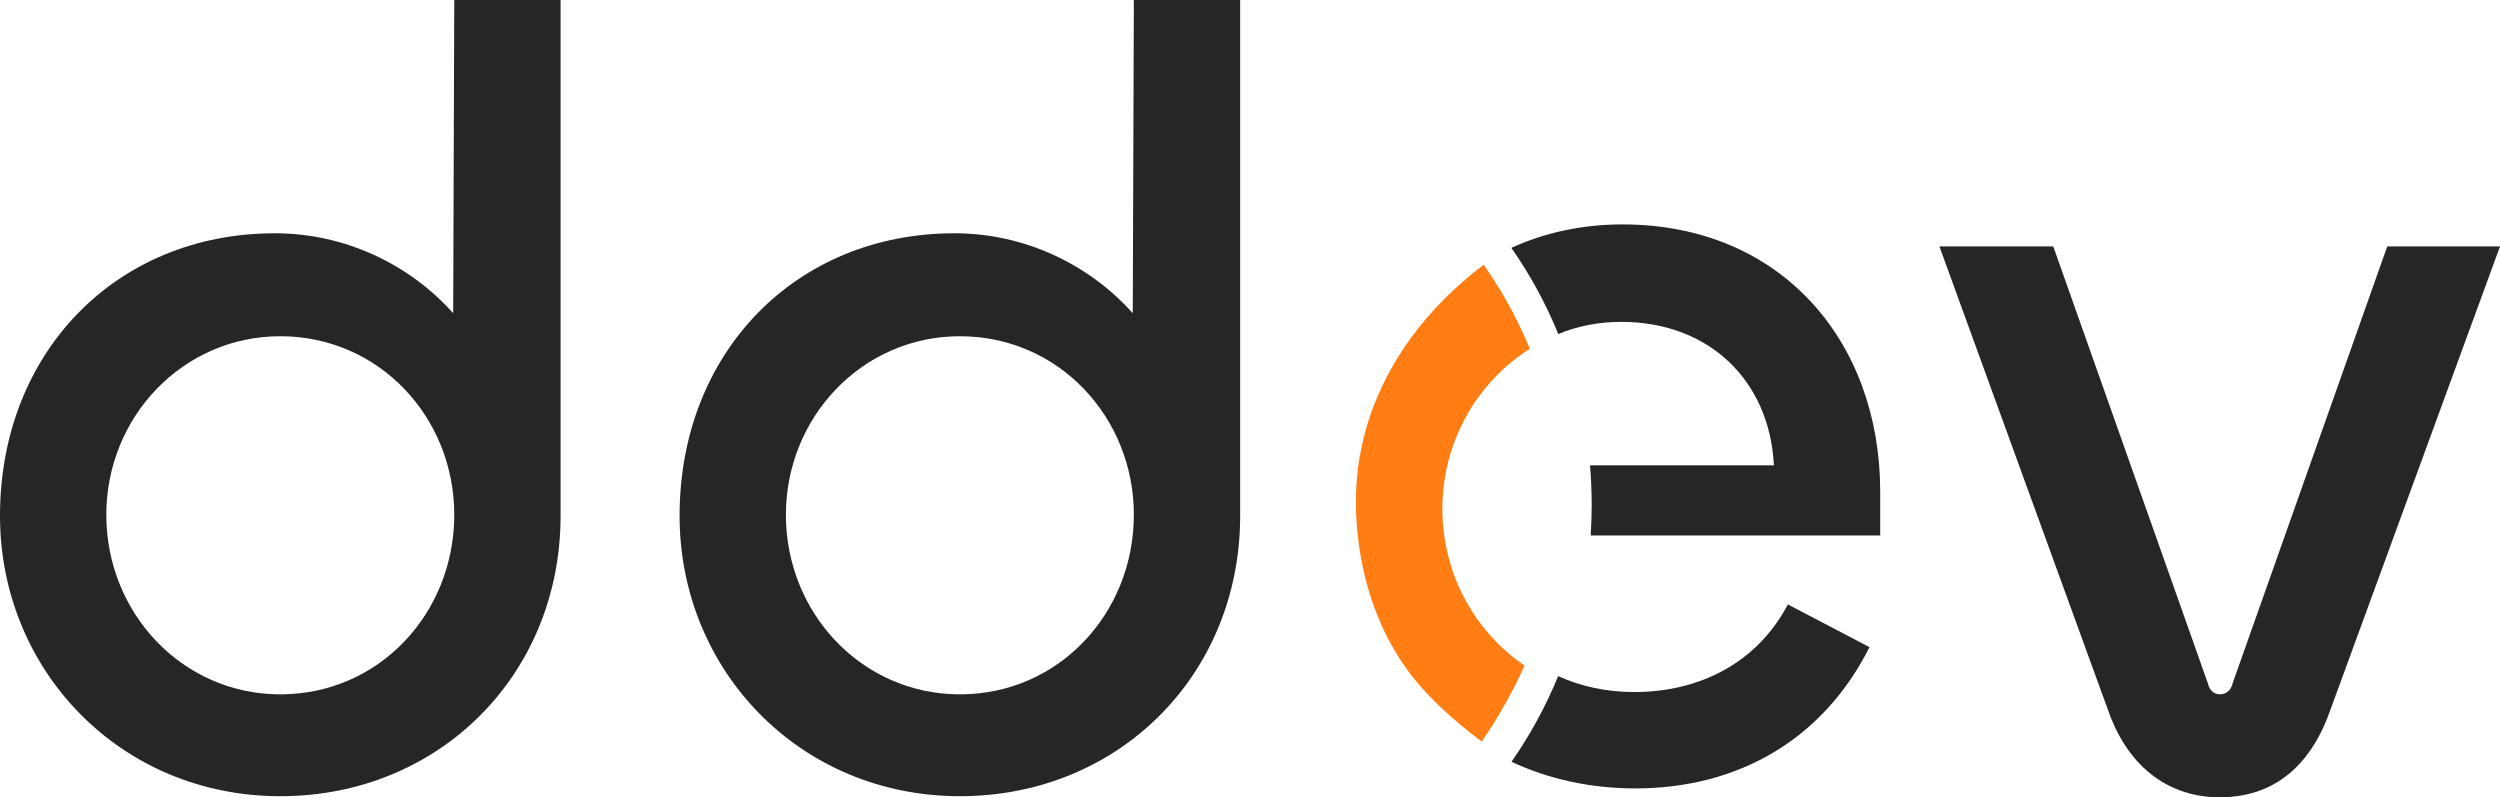
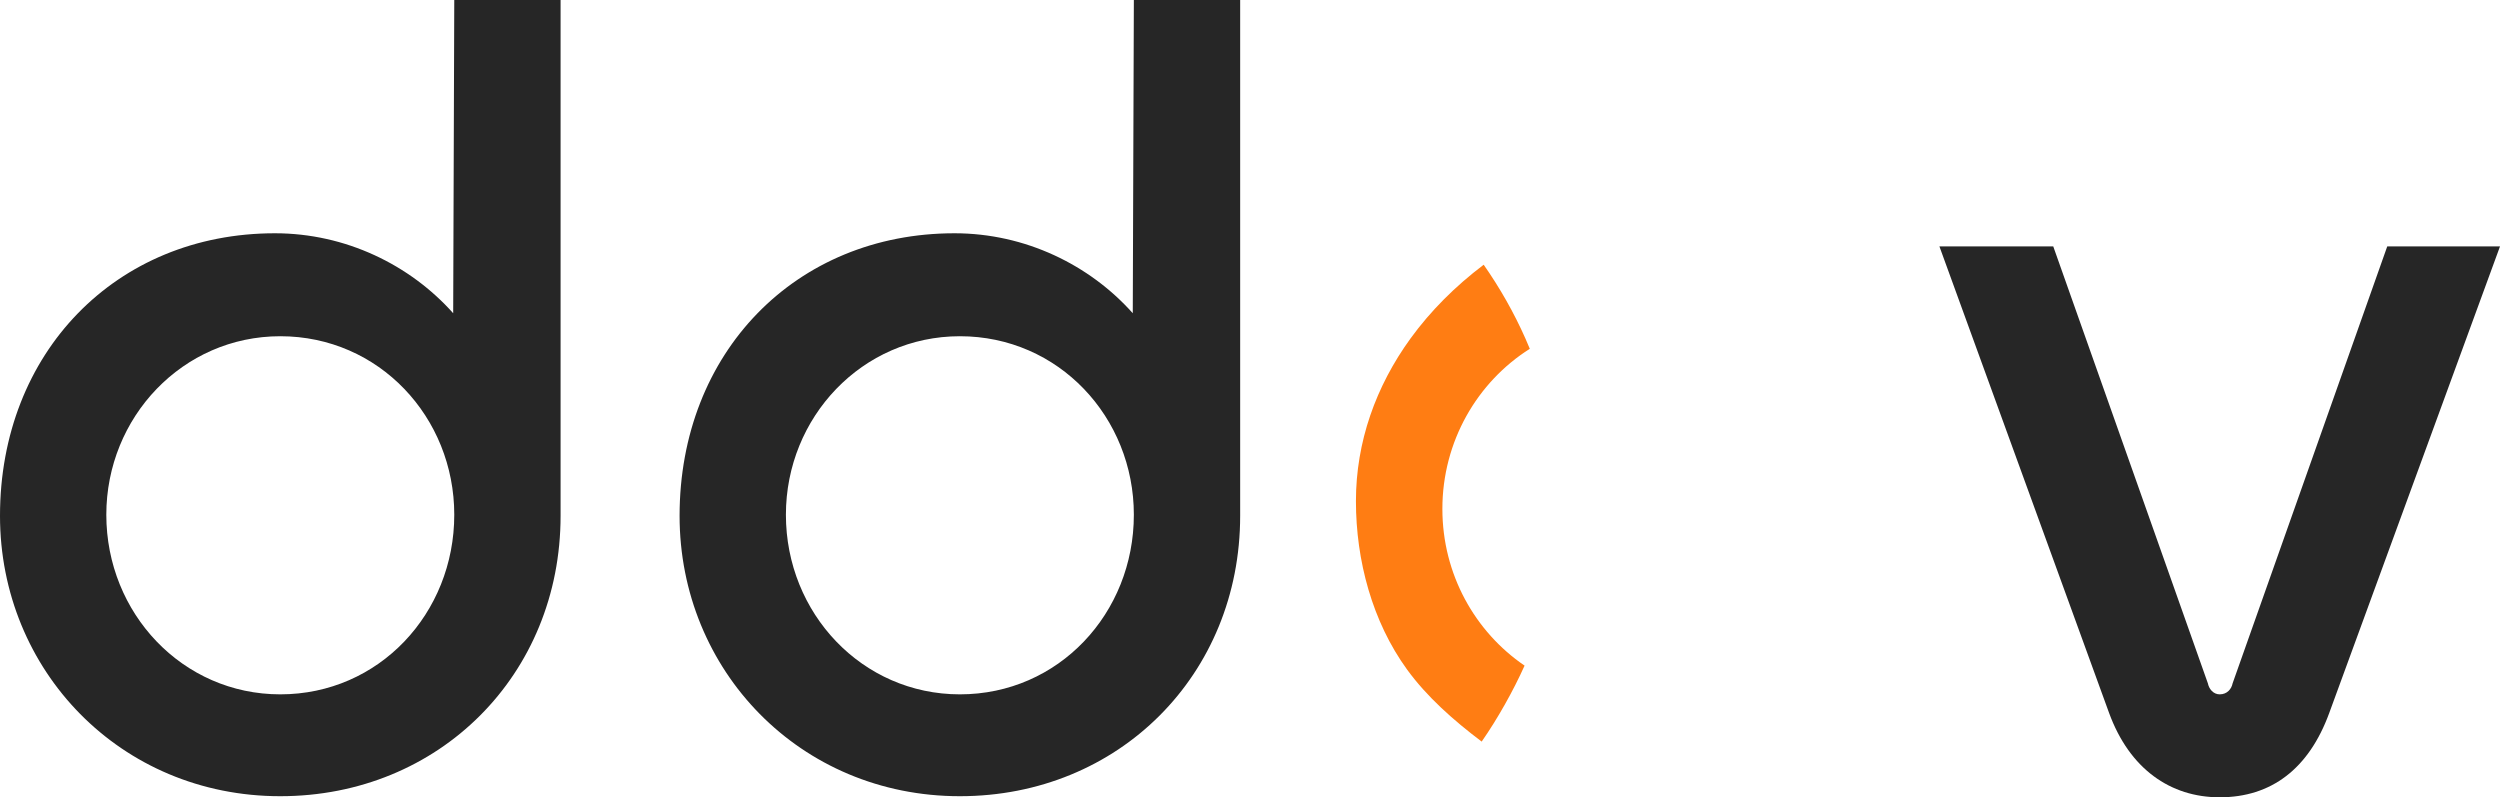
<svg xmlns="http://www.w3.org/2000/svg" width="185" height="59" viewBox="0 0 185 59" fill="none">
  <path d="M20.741 58.919C8.901 58.919 0 49.599 0 38.172C0 26.096 8.583 17.262 20.344 17.262C25.589 17.262 30.357 19.613 33.536 23.179L33.616 0H41.483V38.172C41.483 49.923 32.503 58.919 20.741 58.919ZM20.741 51.382C28.053 51.382 33.616 45.385 33.616 38.091C33.616 30.878 28.053 24.881 20.741 24.881C13.51 24.881 7.867 30.878 7.867 38.091C7.867 45.385 13.51 51.382 20.741 51.382Z" fill="#262626" />
  <path d="M71.031 58.919C59.19 58.919 50.289 49.599 50.289 38.172C50.289 26.096 58.872 17.262 70.633 17.262C75.879 17.262 80.647 19.613 83.825 23.179L83.905 0H91.772V38.172C91.772 49.923 82.792 58.919 71.031 58.919ZM71.031 51.382C78.342 51.382 83.905 45.385 83.905 38.091C83.905 30.878 78.342 24.881 71.031 24.881C63.799 24.881 58.157 30.878 58.157 38.091C58.157 45.385 63.799 51.382 71.031 51.382Z" fill="#262626" />
  <path d="M156.073 52.76L143.517 18.235H151.941L163.384 50.571C163.464 50.977 163.782 51.382 164.258 51.382C164.815 51.382 165.133 50.977 165.212 50.571L176.656 18.235H185L172.364 52.76C170.854 56.893 168.073 59 164.258 59C160.603 59 157.583 56.893 156.073 52.76Z" fill="#262626" />
-   <path d="M138.342 47.889C134.925 54.696 128.647 58.343 121.018 58.343C117.678 58.343 114.579 57.645 111.851 56.371C113.219 54.409 114.382 52.285 115.305 50.032C116.977 50.794 118.875 51.211 120.938 51.211C125.706 51.211 129.997 49.104 132.302 44.728L138.342 47.889ZM120.064 16.606C131.825 16.606 139.136 25.278 139.136 36.38V39.622H117.71C117.759 38.876 117.785 38.123 117.785 37.364C117.785 36.377 117.743 35.4 117.659 34.435H131.269C130.951 28.114 126.422 23.819 119.985 23.819C118.264 23.819 116.701 24.141 115.315 24.719C114.387 22.45 113.218 20.312 111.839 18.34C114.288 17.226 117.055 16.606 120.064 16.606Z" fill="#262626" />
  <path d="M109.793 19.59C111.003 21.323 112.036 23.146 112.876 25.04C112.99 25.296 113.099 25.553 113.205 25.811C109.322 28.269 106.736 32.657 106.736 37.66C106.736 42.497 109.152 46.757 112.819 49.256C111.983 51.117 110.826 53.183 109.644 54.878C107.531 53.282 105.589 51.561 104.119 49.54C101.548 45.997 100.339 41.472 100.339 37.085C100.339 32.699 101.813 28.583 104.383 25.04C105.853 23.019 107.68 21.186 109.793 19.59Z" fill="#FF7D13" />
</svg>